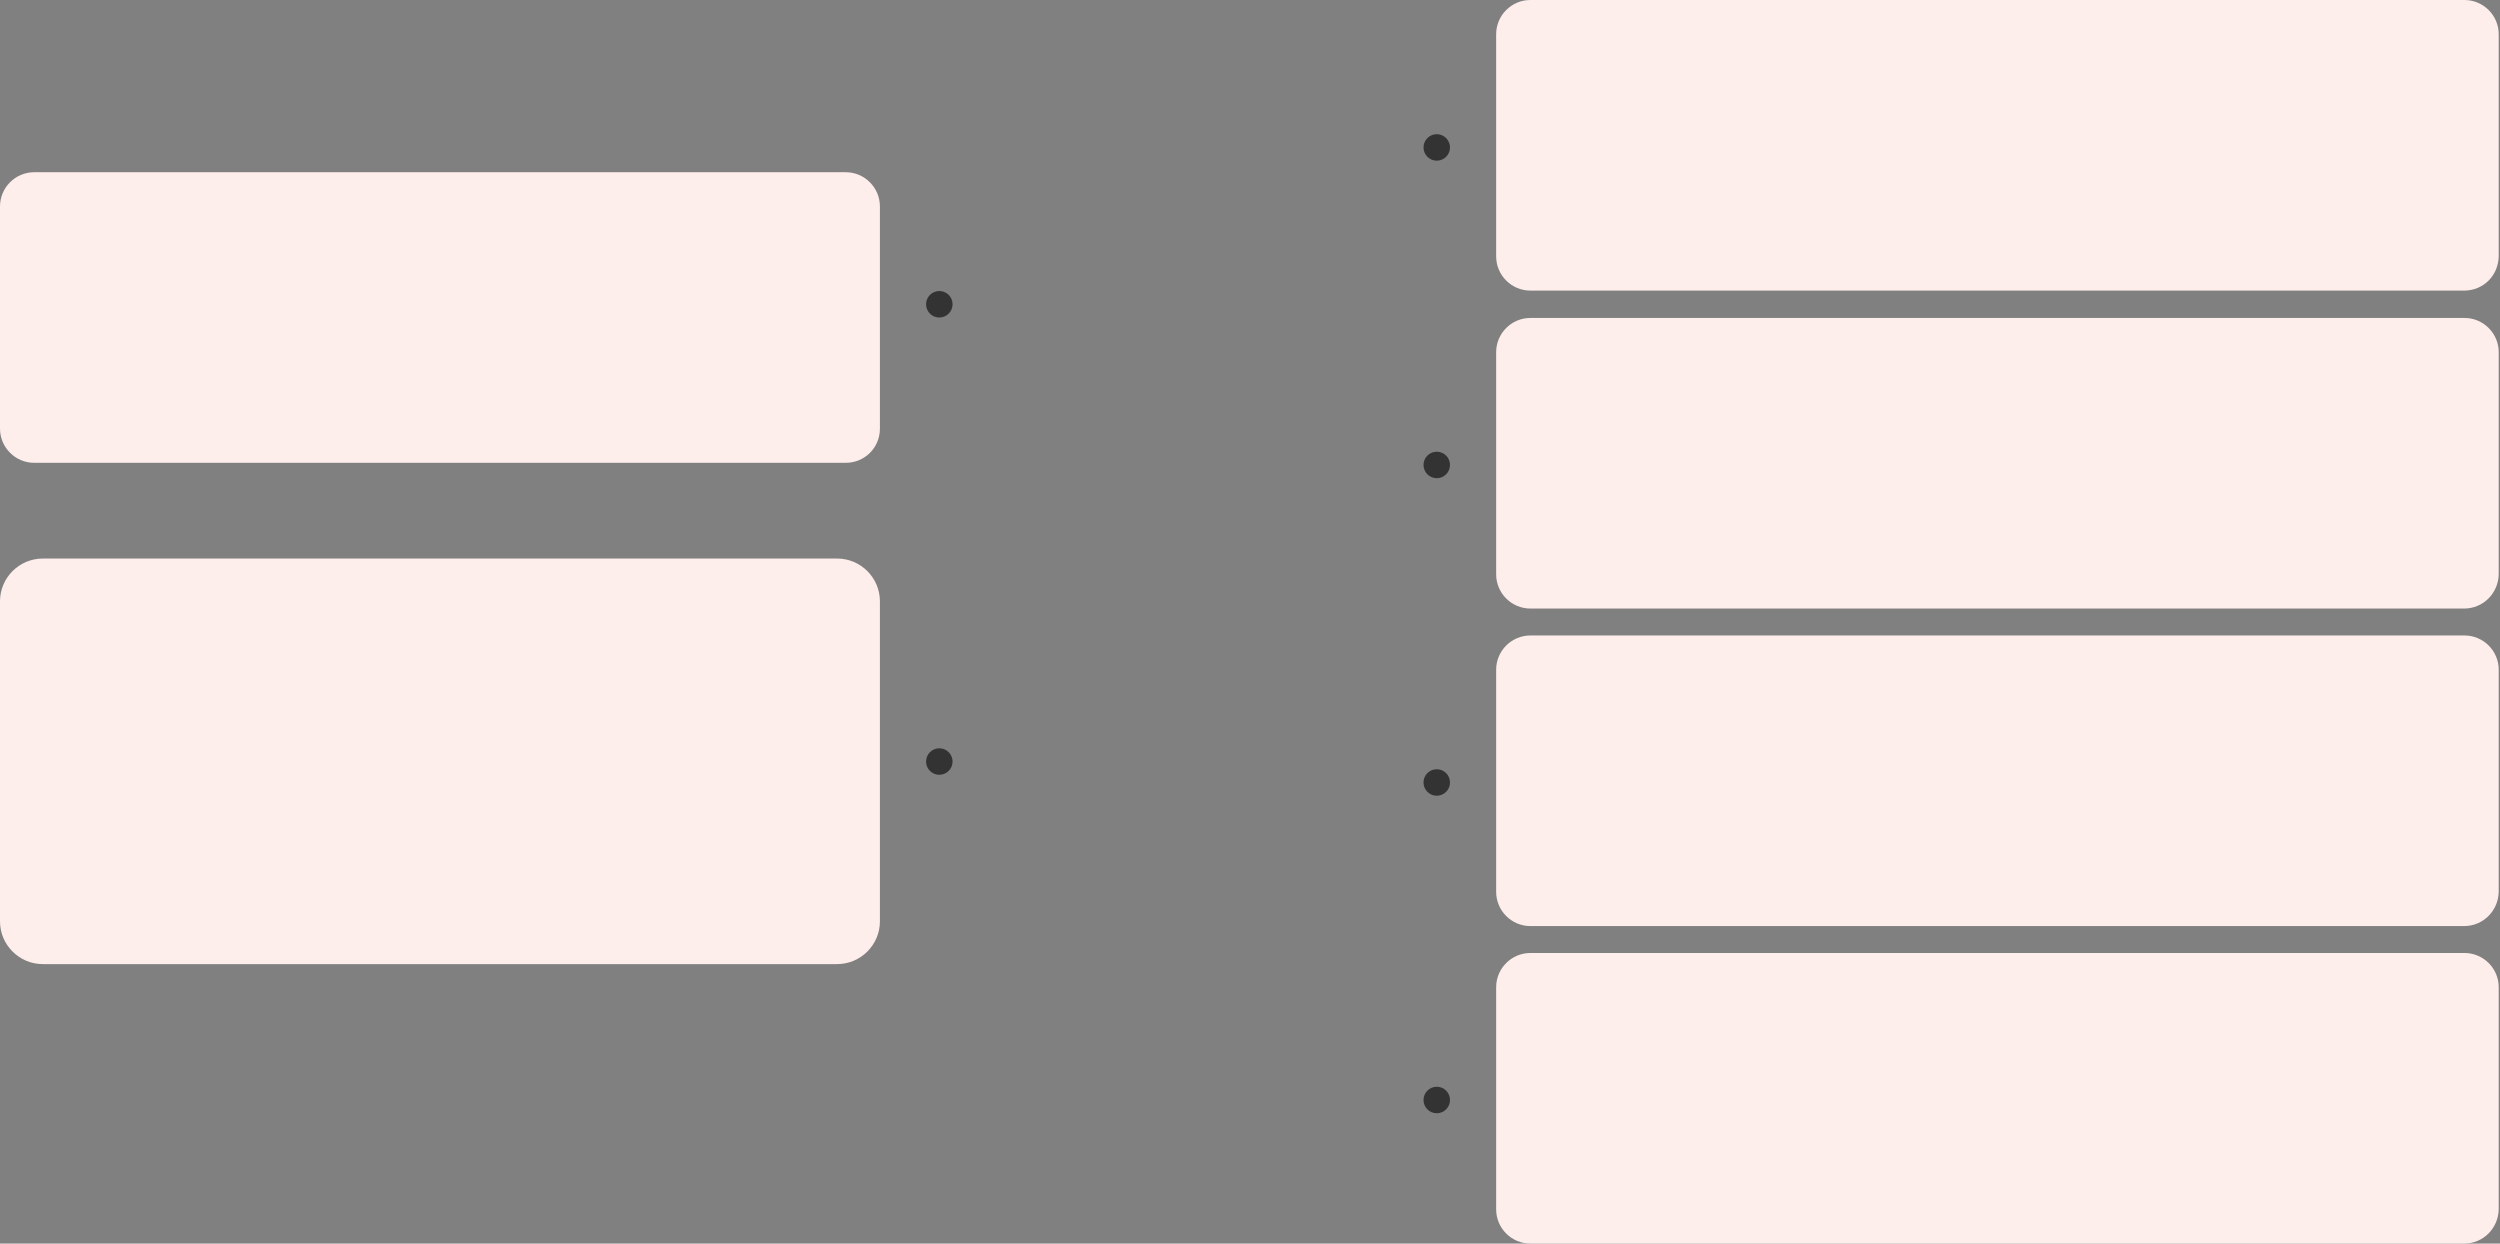
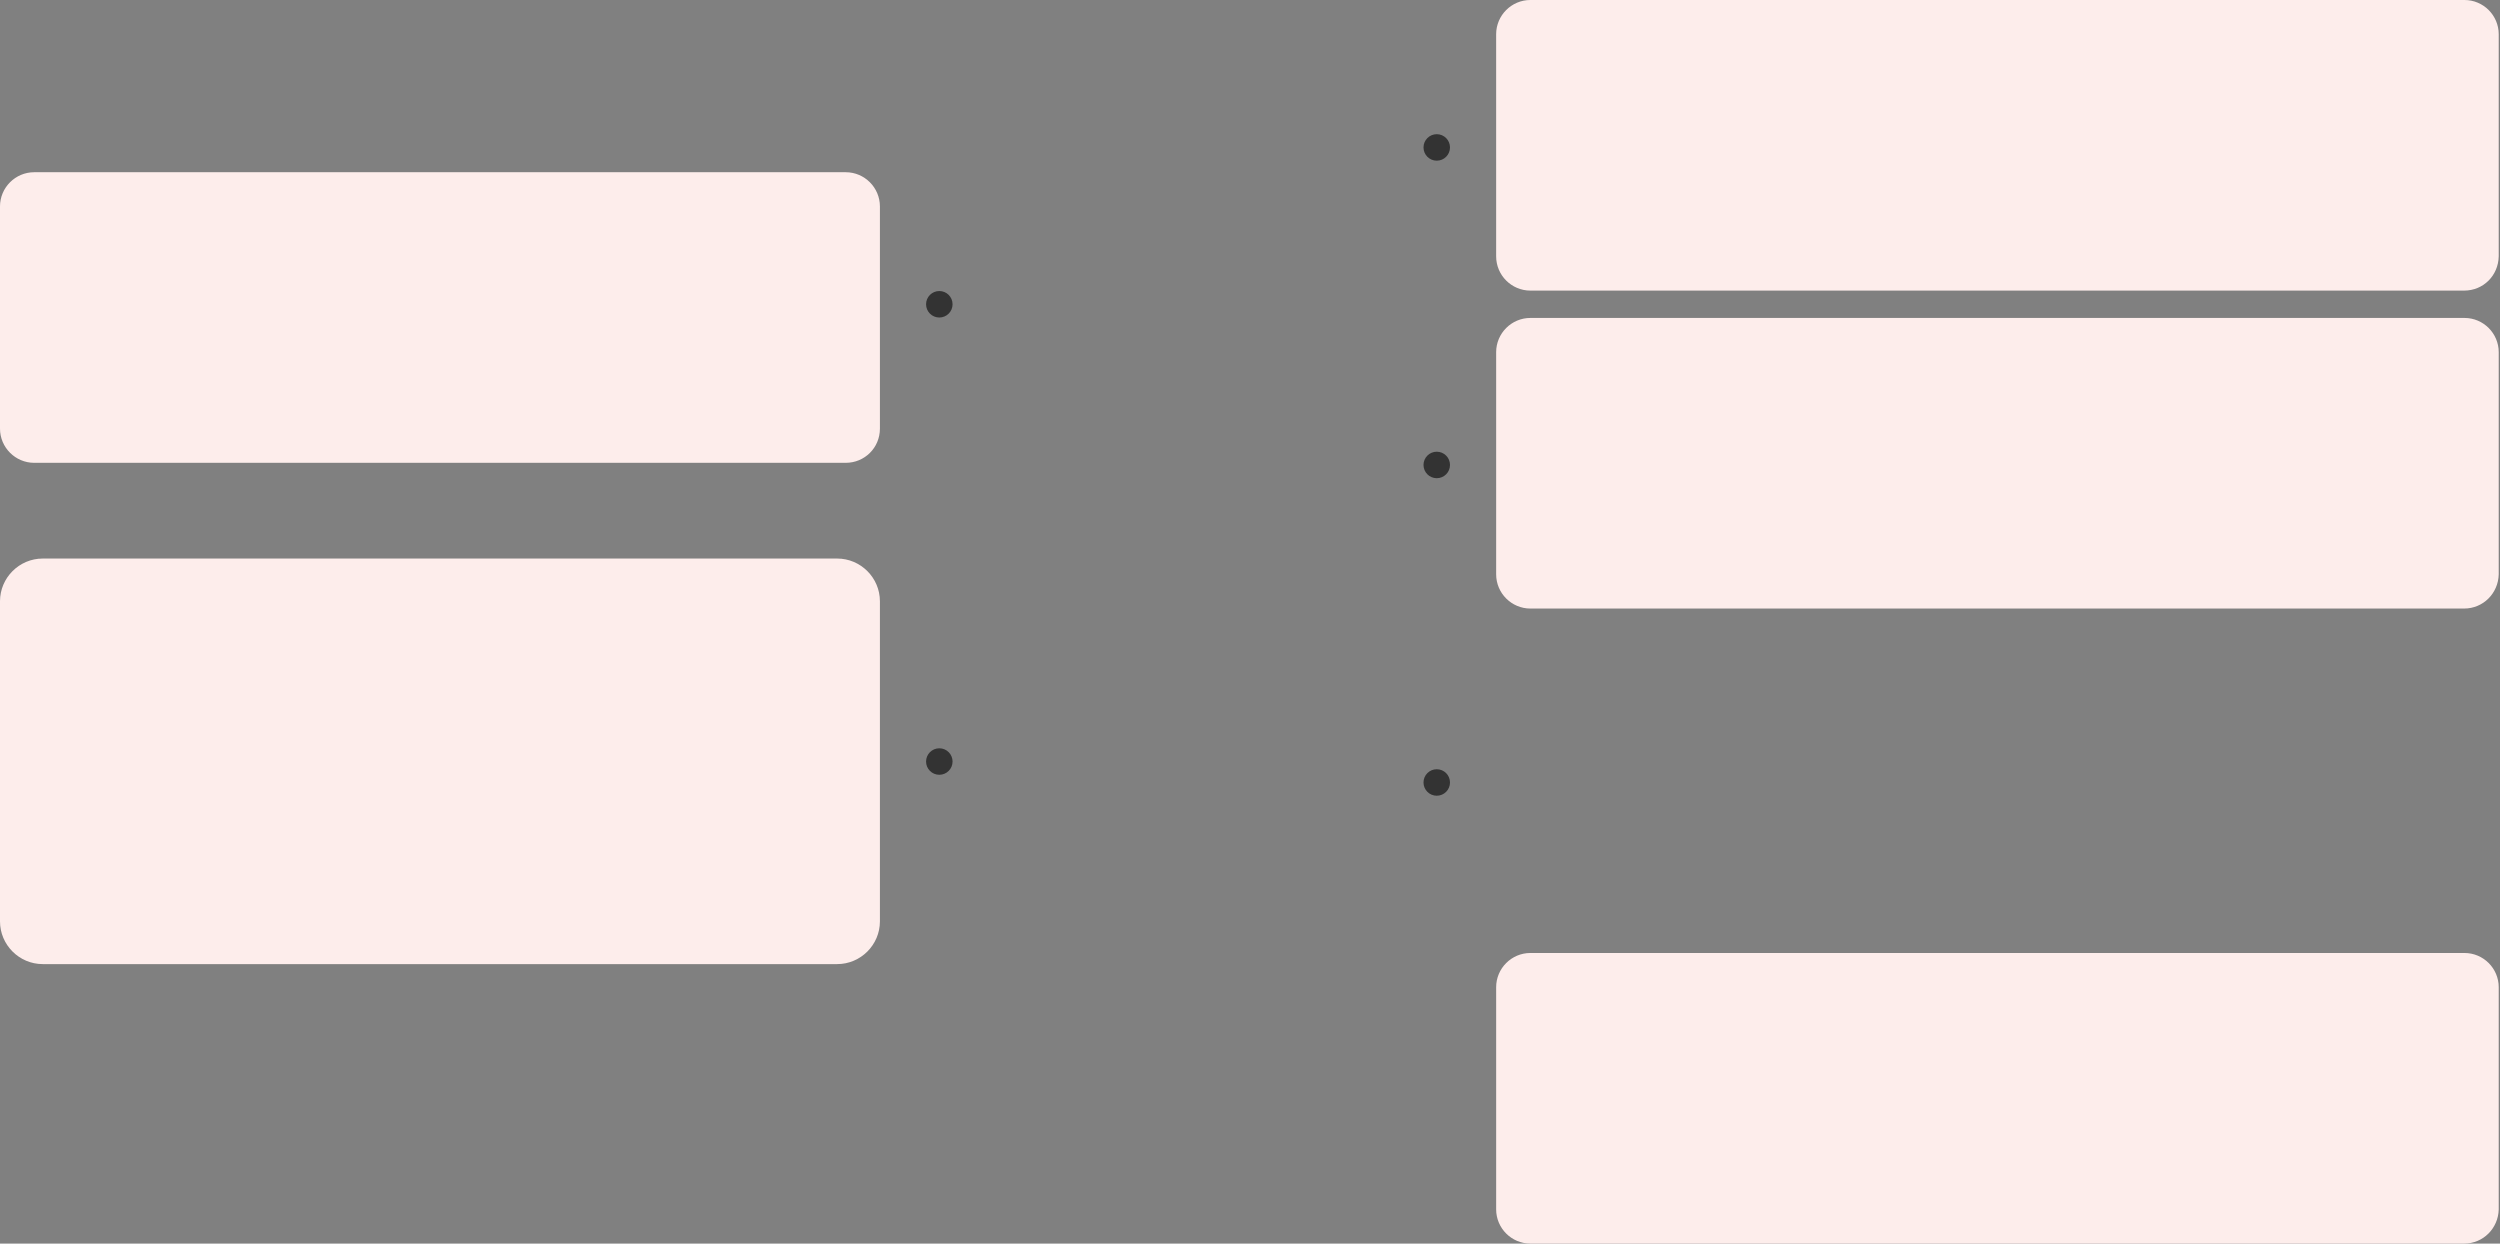
<svg xmlns="http://www.w3.org/2000/svg" version="1.1" id="レイヤー_2" x="0px" y="0px" viewBox="0 0 585 291" style="enable-background:new 0 0 585 291;" xml:space="preserve">
  <rect x="0" y="0" width="585" height="291" fill="#808080" stroke="none" />
  <style type="text/css">
	.st0{fill:#FDEDEB;}
	.st1{fill:#333333;}
</style>
  <g>
    <path class="st0" d="M197.9,108.3H8c-4.4,0-8-3.6-8-8v-52c0-4.4,3.6-8,8-8h189.9c4.4,0,8,3.6,8,8v52   C205.9,104.8,202.3,108.3,197.9,108.3z" />
    <path class="st0" d="M576.6,68H358.1c-4.4,0-8-3.6-8-8V8c0-4.4,3.6-8,8-8h218.6c4.4,0,8,3.6,8,8v52C584.6,64.5,581.1,68,576.6,68z" />
    <path class="st0" d="M576.6,142.4H358.1c-4.4,0-8-3.6-8-8v-52c0-4.4,3.6-8,8-8h218.6c4.4,0,8,3.6,8,8v52   C584.6,138.8,581.1,142.4,576.6,142.4z" />
-     <path class="st0" d="M576.6,216.7H358.1c-4.4,0-8-3.6-8-8v-52c0-4.4,3.6-8,8-8h218.6c4.4,0,8,3.6,8,8v52   C584.6,213.1,581.1,216.7,576.6,216.7z" />
    <path class="st0" d="M576.6,291H358.1c-4.4,0-8-3.6-8-8v-52c0-4.4,3.6-8,8-8h218.6c4.4,0,8,3.6,8,8v52   C584.6,287.4,581.1,291,576.6,291z" />
    <path class="st0" d="M195.9,225.6H10c-5.5,0-10-4.5-10-10v-74.9c0-5.5,4.5-10,10-10h185.9c5.5,0,10,4.5,10,10v74.9   C205.9,221.1,201.4,225.6,195.9,225.6z" />
    <circle class="st1" cx="219.8" cy="71.2" r="3.1" />
    <circle class="st1" cx="336.2" cy="34.5" r="3.1" />
    <circle class="st1" cx="336.2" cy="108.8" r="3.1" />
    <circle class="st1" cx="336.2" cy="183.1" r="3.1" />
-     <circle class="st1" cx="336.2" cy="257.4" r="3.1" />
    <circle class="st1" cx="219.8" cy="178.2" r="3.1" />
  </g>
</svg>